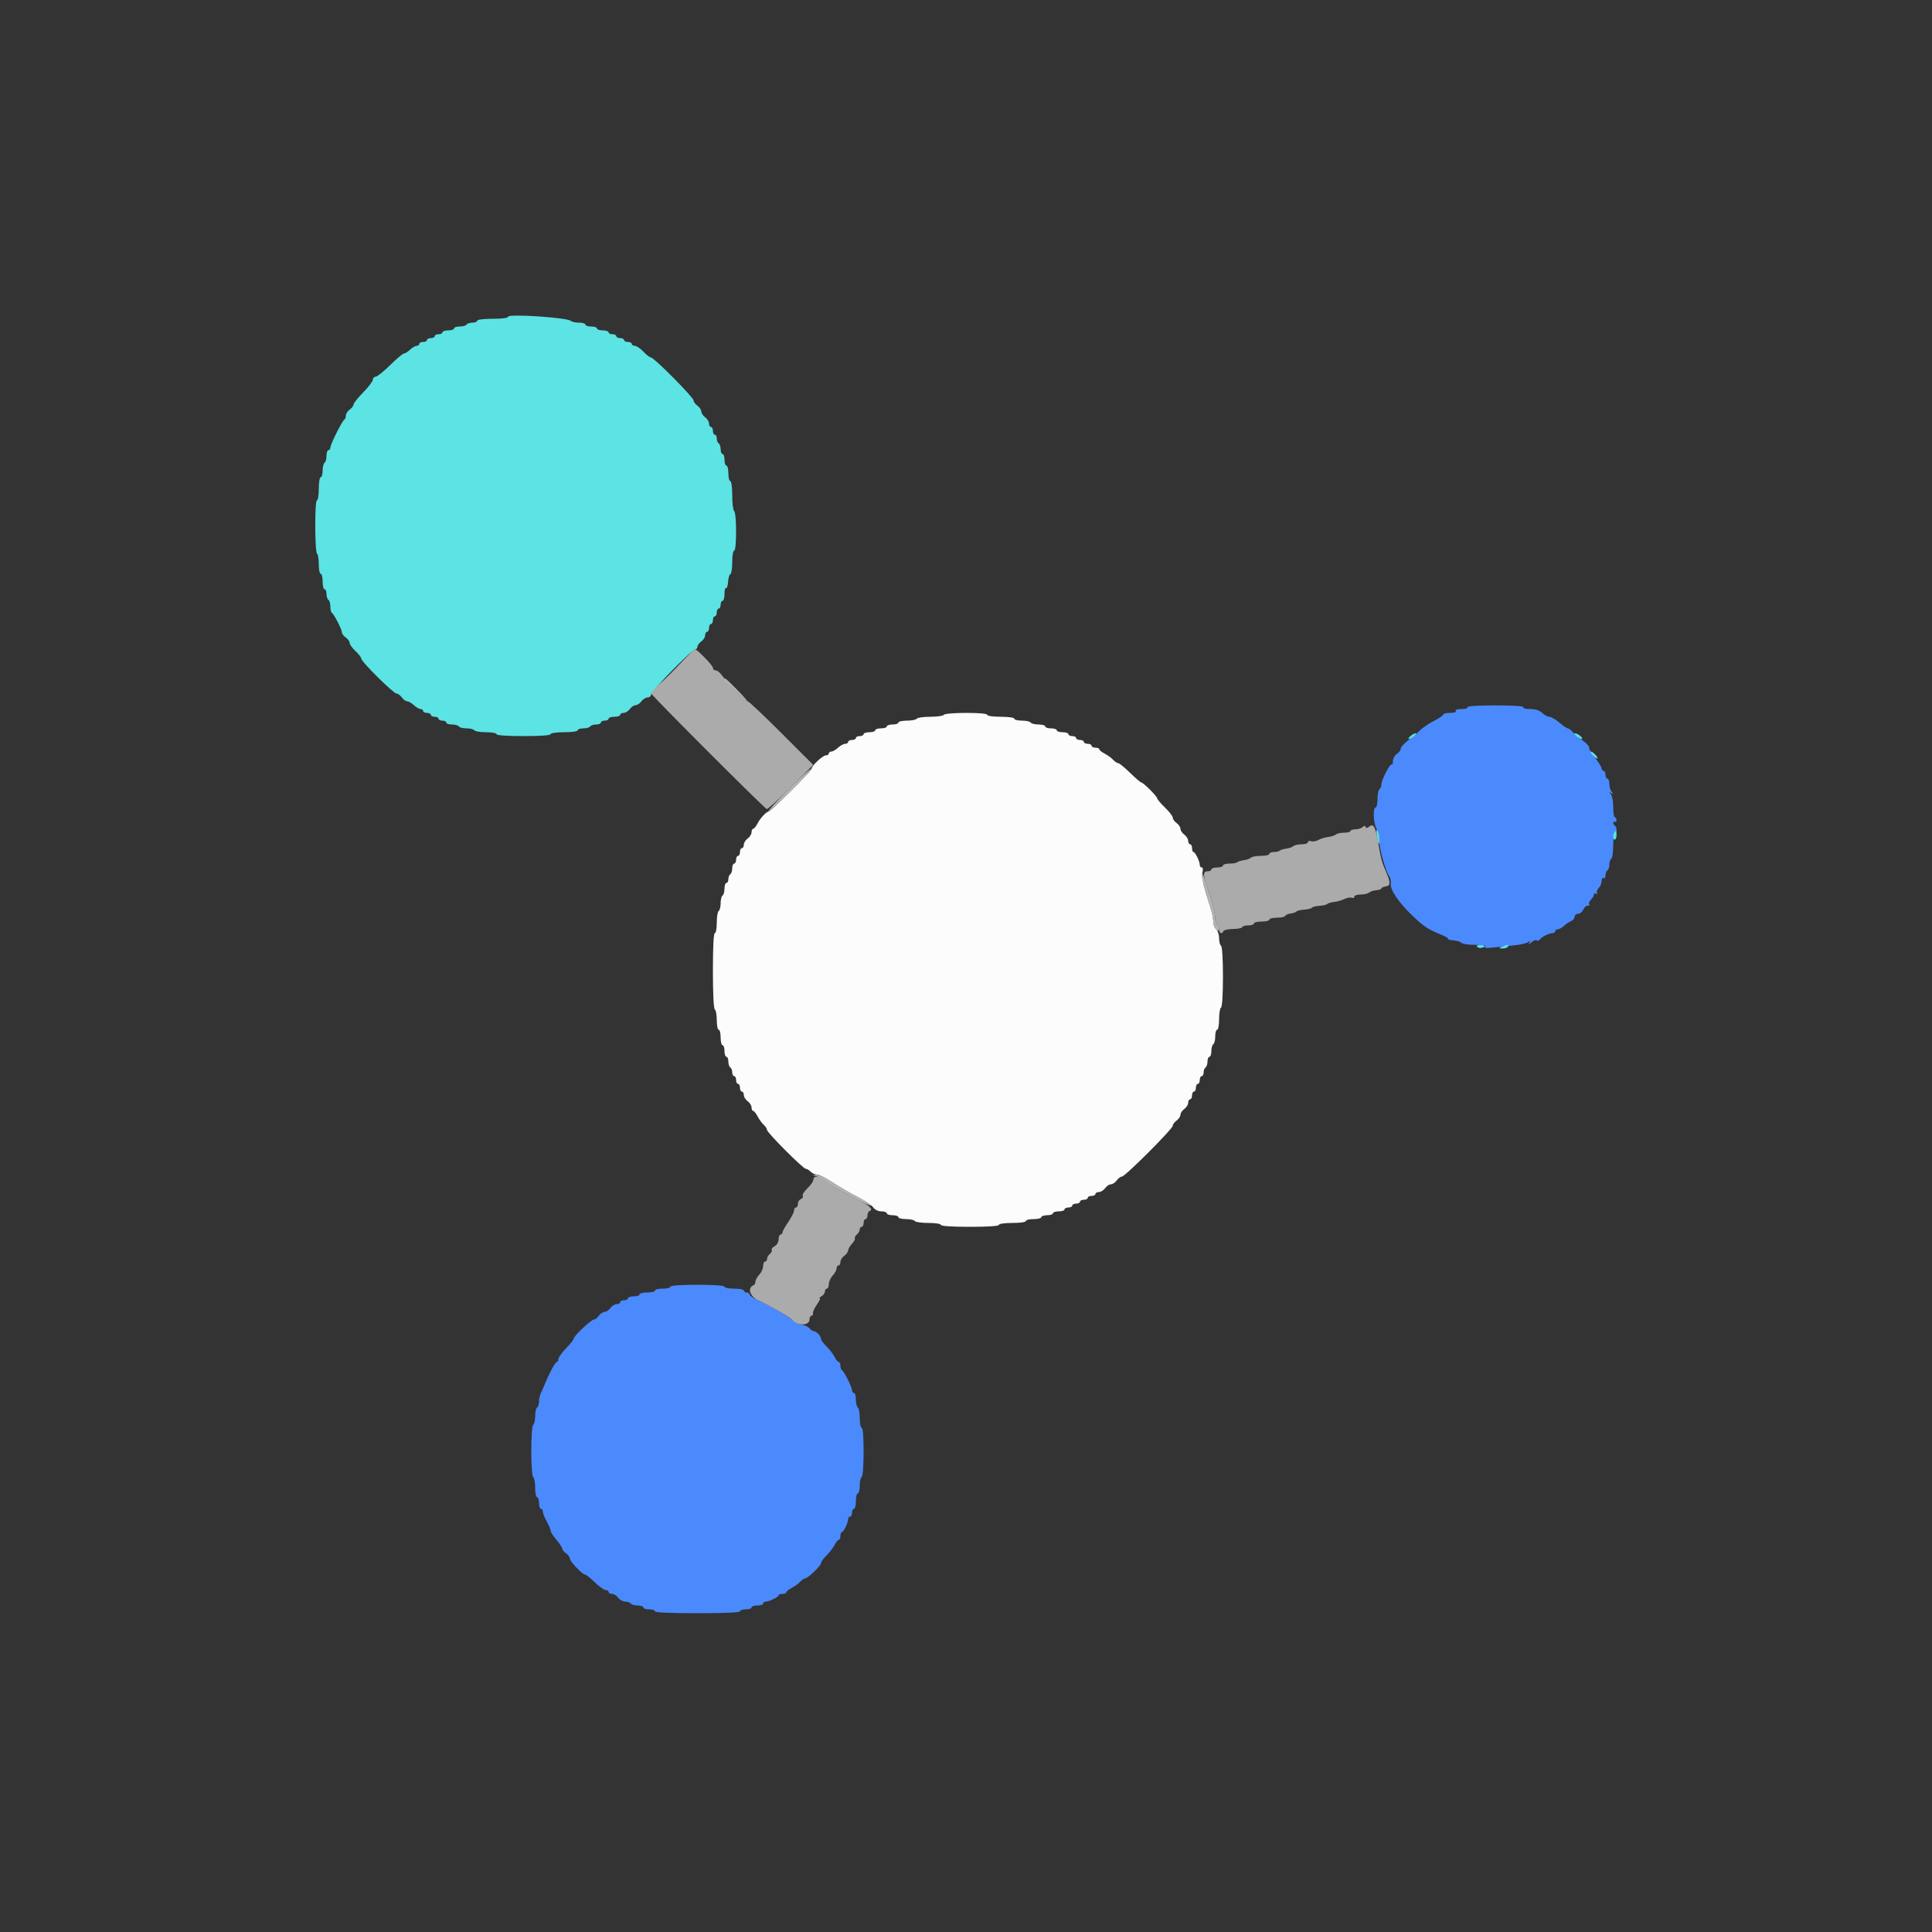
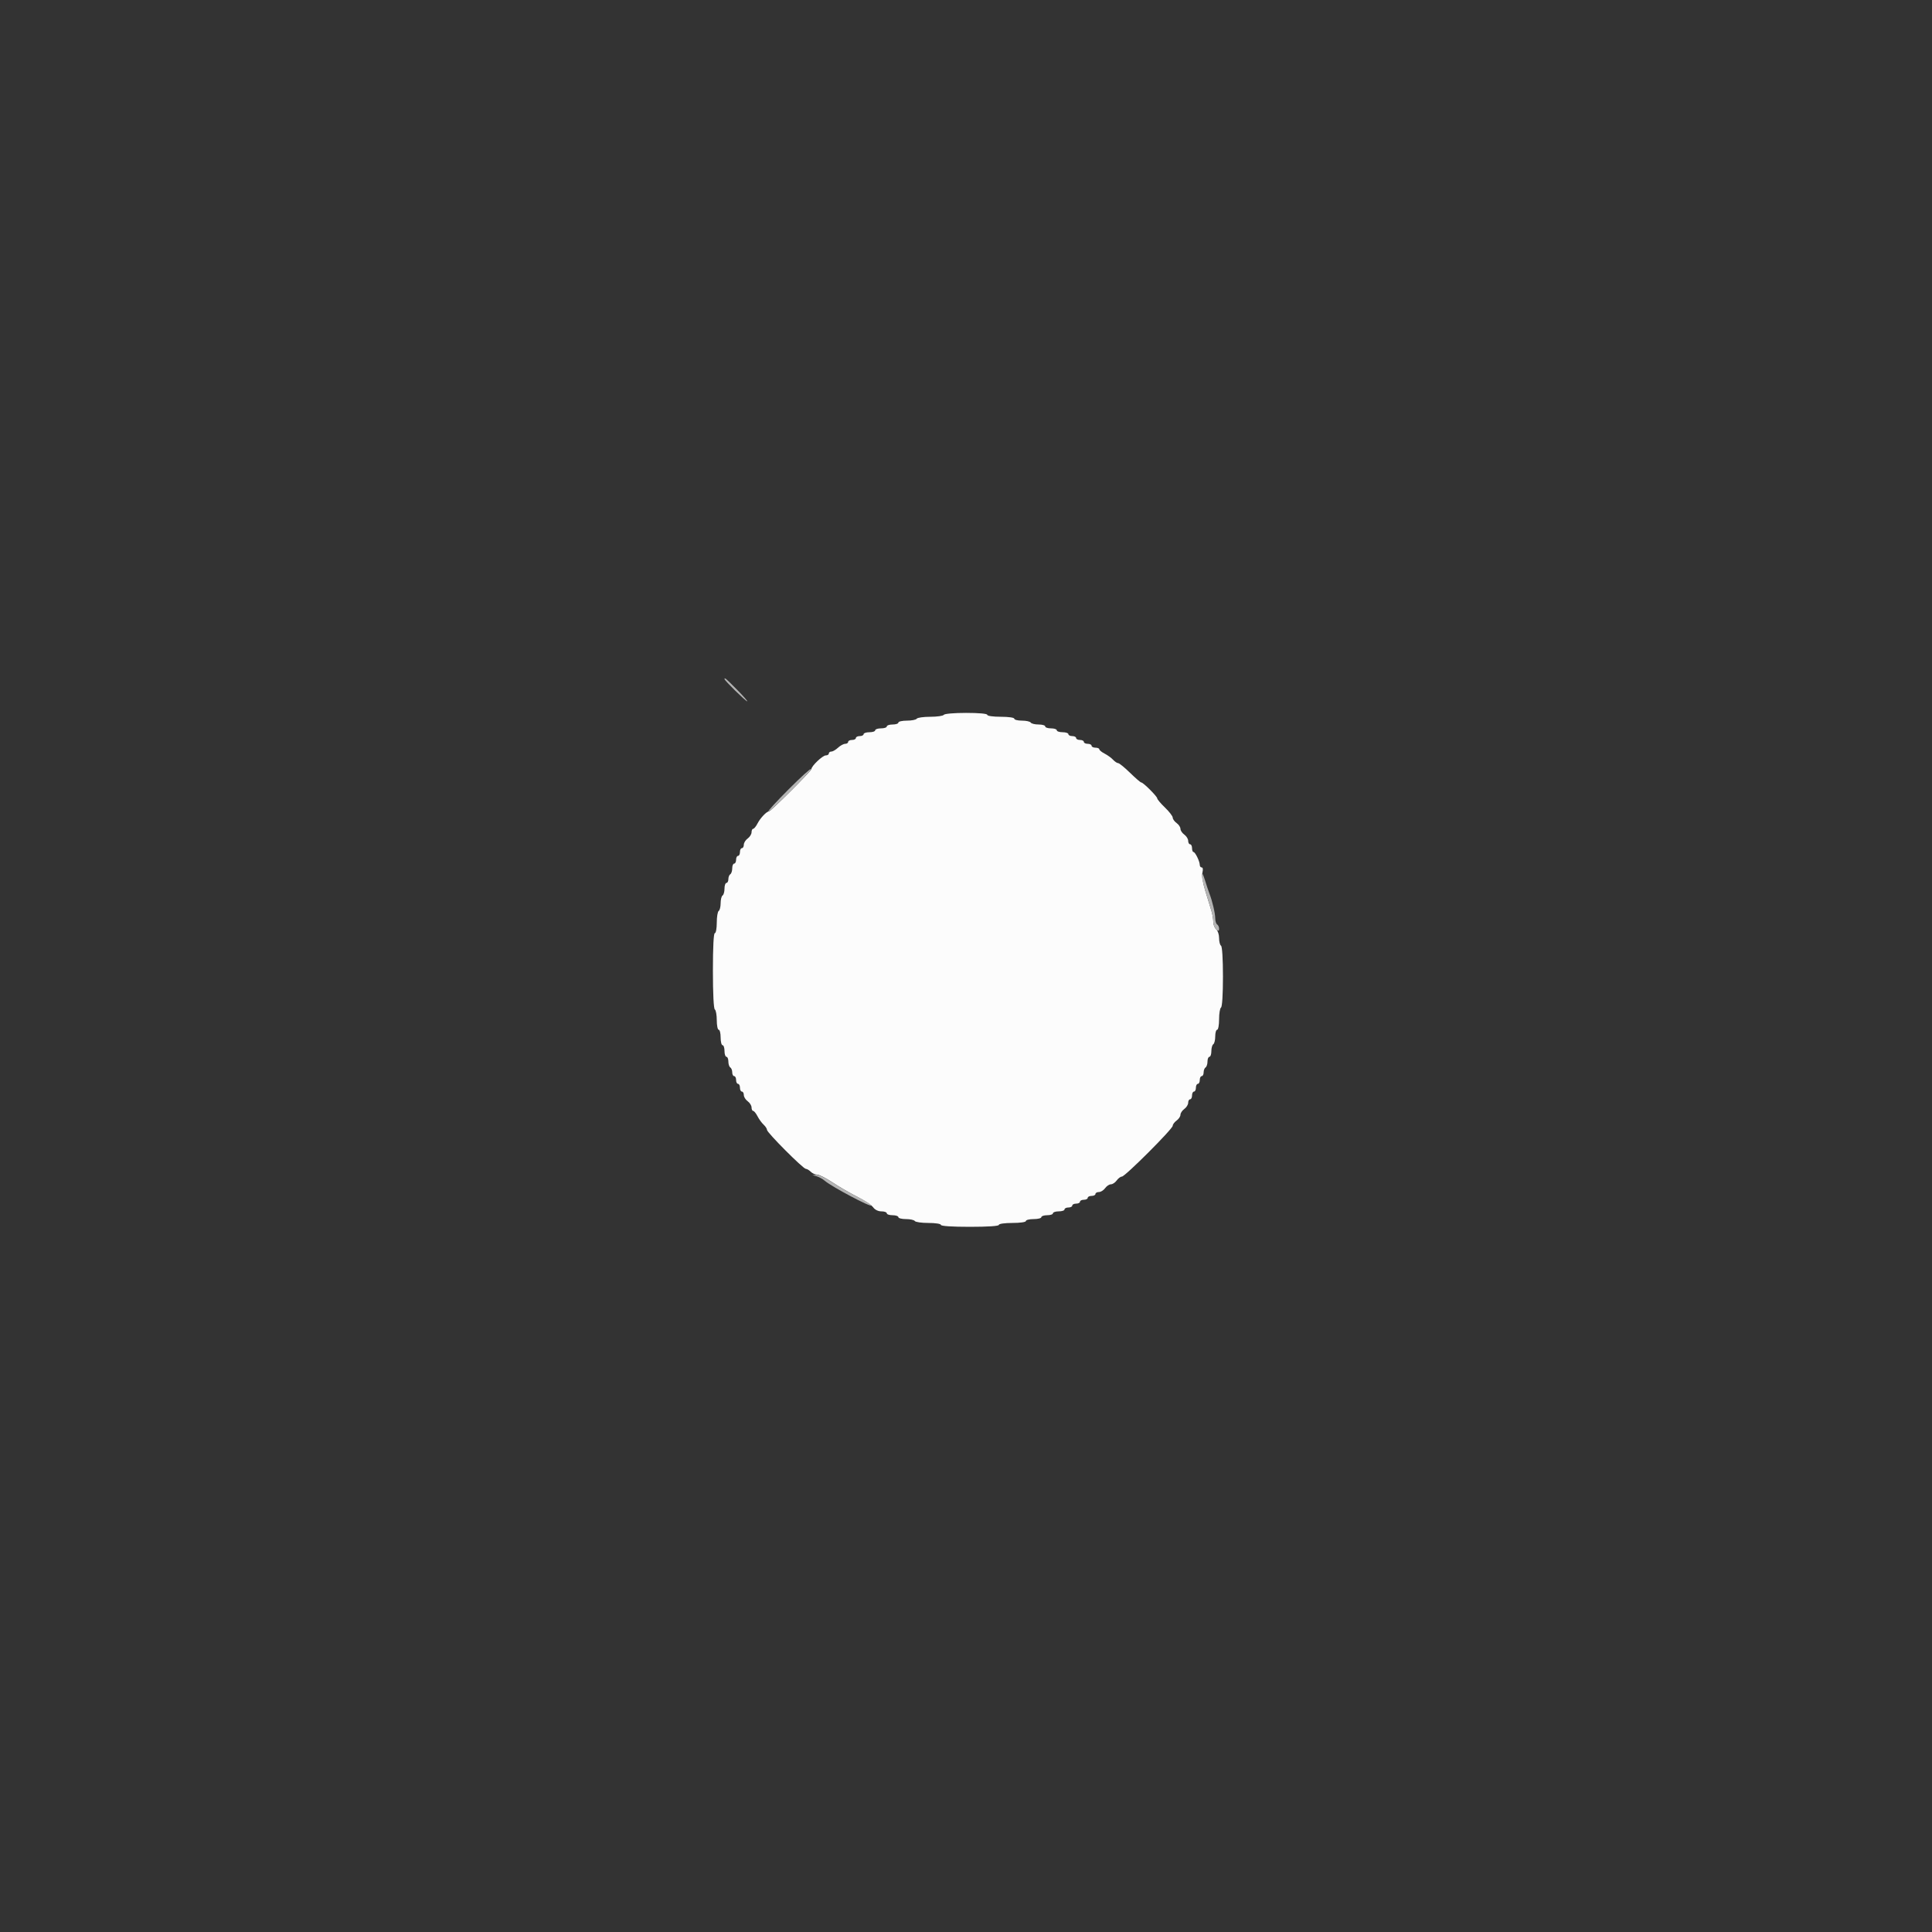
<svg xmlns="http://www.w3.org/2000/svg" width="400" height="400">
  <rect width="100%" height="100%" fill="#333333" stroke="none" />
  <g fill-rule="evenodd">
    <path fill="#fcfcfc" d="M195.4 148c-.136.22-1.396.4-2.8.4s-2.664.18-2.8.4-1.047.4-2.024.4-1.776.18-1.776.4-.54.4-1.2.4-1.2.18-1.2.4-.54.4-1.2.4-1.2.18-1.2.4-.54.4-1.2.4-1.2.18-1.2.4-.36.4-.8.4-.8.18-.8.4-.36.4-.8.4-.8.18-.8.4-.278.4-.617.4-1.003.36-1.475.8-1.095.8-1.383.8-.525.18-.525.4-.288.4-.64.4c-.644 0-2.96 2.202-2.96 2.814 0 .388-8.425 8.786-8.813 8.786-.48 0-1.783 1.382-2.357 2.5-.311.605-.715 1.1-.898 1.1-.182 0-.332.32-.332.712s-.36.971-.8 1.288-.8.897-.8 1.288c0 .392-.18.712-.4.712s-.4.36-.4.8-.18.8-.4.8-.4.36-.4.8-.18.8-.4.8-.4.439-.4.976-.18 1.088-.4 1.224-.4.597-.4 1.024-.18.776-.4.776-.4.529-.4 1.176-.18 1.288-.4 1.424-.4.856-.4 1.6-.18 1.464-.4 1.6-.4 1.227-.4 2.424-.18 2.176-.4 2.176c-.253 0-.4 2.859-.4 7.776 0 4.753.156 7.873.4 8.024.22.136.4 1.137.4 2.224s.18 1.976.4 1.976.4.72.4 1.6.18 1.6.4 1.6.4.54.4 1.2.18 1.2.4 1.2.4.439.4.976.18 1.088.4 1.224.4.597.4 1.024.18.776.4.776.4.36.4.8.18.8.4.8.4.36.4.8.18.8.4.8.4.32.4.712.36.971.8 1.288.8.897.8 1.288c0 .392.15.712.332.712s.587.495.898 1.1c.31.605.881 1.391 1.267 1.747.387.356.703.844.703 1.085 0 .556 7.49 8.068 8.044 8.068.227 0 .683.27 1.013.6s.935.6 1.343.6c.409 0 1.831.722 3.16 1.605s3.637 2.22 5.128 2.972 2.977 1.739 3.3 2.194c.354.499 1.032.829 1.7.829.612 0 1.112.18 1.112.4s.54.4 1.2.4 1.2.18 1.2.4.709.4 1.576.4 1.688.18 1.824.4 1.407.4 2.824.4c1.451 0 2.576.175 2.576.4 0 .249 2.267.4 6 .4s6-.151 6-.4c0-.229 1.2-.4 2.8-.4s2.8-.171 2.8-.4c0-.22.72-.4 1.6-.4s1.6-.18 1.6-.4.54-.4 1.2-.4 1.2-.18 1.2-.4.54-.4 1.2-.4 1.2-.18 1.2-.4.36-.4.8-.4.8-.18.8-.4.36-.4.8-.4.8-.18.8-.4.36-.4.8-.4.8-.18.8-.4.36-.4.8-.4.8-.18.8-.4.32-.4.712-.4.971-.36 1.288-.8.857-.8 1.2-.8.883-.36 1.2-.8.802-.8 1.077-.8c.652 0 10.523-9.871 10.523-10.523 0-.275.36-.76.8-1.077s.8-.857.8-1.2.36-.883.8-1.2.8-.897.8-1.288c0-.392.18-.712.4-.712s.4-.36.4-.8.18-.8.4-.8.4-.36.4-.8.18-.8.4-.8.4-.36.4-.8.18-.8.4-.8.4-.349.4-.776.18-.888.4-1.024.4-.687.4-1.224.18-.976.4-.976.4-.529.4-1.176.18-1.288.4-1.424.4-.867.4-1.624.18-1.376.4-1.376.4-.979.4-2.176.18-2.288.4-2.424c.239-.147.4-2.73.4-6.4s-.161-6.253-.4-6.4c-.22-.136-.4-.845-.4-1.575s-.27-1.551-.6-1.825-.6-.958-.6-1.521-.167-1.575-.371-2.251-.768-2.514-1.254-4.087c-.538-1.743-.78-3.265-.621-3.9.153-.611.093-1.041-.146-1.041-.225 0-.408-.234-.408-.52 0-.736-.941-2.673-1.3-2.677-.165-.002-.3-.363-.3-.803s-.18-.8-.4-.8-.4-.32-.4-.712-.36-.971-.8-1.288-.8-.857-.8-1.2-.36-.883-.8-1.2-.8-.821-.8-1.12c0-.298-.72-1.234-1.6-2.08s-1.6-1.695-1.6-1.887c0-.412-2.903-3.313-3.315-3.313-.154 0-1.2-.9-2.324-2s-2.228-2-2.455-2-.703-.316-1.059-.703-1.142-.957-1.747-1.267c-.605-.311-1.1-.715-1.1-.898 0-.182-.36-.332-.8-.332s-.8-.18-.8-.4-.36-.4-.8-.4-.8-.18-.8-.4-.36-.4-.8-.4-.8-.18-.8-.4-.36-.4-.8-.4-.8-.18-.8-.4-.54-.4-1.2-.4-1.2-.18-1.2-.4-.54-.4-1.2-.4-1.2-.18-1.2-.4-.619-.4-1.376-.4-1.488-.18-1.624-.4-.957-.4-1.824-.4-1.576-.18-1.576-.4c0-.229-1.2-.4-2.8-.4s-2.8-.171-2.8-.4c0-.242-1.725-.4-4.376-.4-2.487 0-4.484.173-4.624.4" />
-     <path fill="#4b8afc" d="M303.814 146.423c.13.21-.41.377-1.214.377-.863 0-1.347.161-1.2.4.147.238-.329.4-1.176.4-.783 0-1.424.155-1.424.344 0 .19-.853.775-1.895 1.3-1.042.526-2.347 1.407-2.9 1.957-.553.551-1.68 1.505-2.505 2.121-.825.615-1.5 1.378-1.5 1.695s-.36.801-.8 1.076c-.443.276-.8.933-.8 1.47 0 .534-.116.854-.259.712-.324-.325-2.141 3.212-2.141 4.169 0 .39-.18.82-.4.956s-.4 1.047-.4 2.024-.18 1.776-.4 1.776c-.602 0-.454 3.257.2 4.4.314.55.578 1.735.586 2.634.014 1.661 1.37 6.373 2.084 7.245.216.263.336.91.267 1.438-.169 1.292 1.646 3.957 4.631 6.797 2.298 2.186 3.045 2.667 6.103 3.931.699.288 1.212.622 1.139.74s.422.255 1.098.304 1.415.274 1.641.5 1.286.411 2.355.411c1.448 0 1.867.127 1.643.5-.175.291.014.25.453-.1.431-.343.626-.387.455-.103-.228.379.157.446 1.623.283 1.057-.117 3.002-.317 4.322-.444s2.66-.434 2.977-.683c.462-.363.508-.334.231.147-.246.427-.114.398.456-.101.44-.385.931-.571 1.09-.411s.415.114.568-.1c.411-.574 1.978-1.388 2.673-1.388.333 0 .605-.18.605-.4s.236-.4.525-.4c.288 0 .873-.324 1.3-.72.426-.396 1.09-.841 1.475-.988s.7-.543.7-.879c0-.337.317-.613.705-.613s.89-.405 1.115-.9.641-.851.924-.79.41-.06.282-.268.038-.649.37-.981.604-.807.604-1.056.208-.324.462-.167c.274.169.353.111.196-.144-.146-.236.006-.701.338-1.033s.604-.987.604-1.456.18-.741.4-.605.4-.113.4-.553.18-.911.4-1.047.4-.676.4-1.2.18-1.064.4-1.2.4-1.417.4-2.847.143-2.512.317-2.404c.174.107.343-.148.375-.569s-.111-.868-.317-.996c-.206-.127-.375-.411-.375-.631s.15-.308.333-.194.334-.056.334-.377c0-.32-.15-.582-.334-.582-.183 0-.333-.954-.333-2.12s-.225-2.362-.5-2.659c-.406-.437-.388-.479.1-.221s.506.216.1-.221c-.275-.297-.5-1.043-.5-1.659s-.18-1.12-.4-1.12-.4-.36-.4-.8-.18-.8-.4-.8-.402-.225-.404-.5-.629-1.287-1.394-2.248-1.299-1.895-1.188-2.074-.477-.831-1.307-1.448c-.829-.616-1.798-1.438-2.154-1.826-.356-.387-.806-.711-1-.72s-.976-.549-1.738-1.2-1.673-1.184-2.024-1.184c-.352 0-1.027-.36-1.499-.8-.569-.53-1.411-.8-2.499-.8-.925 0-1.539-.164-1.407-.377.142-.23-2.118-.377-5.786-.377s-5.928.147-5.786.377M138.8 266.4c0 .22-.72.4-1.6.4s-1.6.18-1.6.4-.72.4-1.6.4-1.6.18-1.6.4-.54.4-1.2.4-1.2.18-1.2.4-.36.4-.8.4-.8.18-.8.4-.32.4-.712.4-.971.36-1.288.8-.857.8-1.2.8-.883.36-1.2.8-.778.8-1.025.8c-.564 0-4.175 3.384-4.175 3.912 0 .215-.72 1.133-1.6 2.04s-1.6 1.919-1.6 2.248-.152.6-.337.6c-.315 0-1.654 2.511-2.56 4.8-.218.55-.555 1.313-.75 1.695s-.353 1.136-.353 1.676-.18 1.093-.4 1.229-.4.946-.4 1.8-.18 1.664-.4 1.8c-.233.144-.4 2.396-.4 5.4s.167 5.256.4 5.4c.22.136.4 1.137.4 2.224s.18 1.976.4 1.976.4.54.4 1.2.18 1.2.4 1.2.4.265.4.588.36 1.229.8 2.012.8 1.644.801 1.912c0 .268.54 1.118 1.199 1.888s1.199 1.585 1.199 1.812c.001.226.361.671.801.988s.8.813.8 1.102c0 .591 2.575 3.298 3.138 3.298.201 0 1.107.72 2.014 1.6s1.919 1.6 2.248 1.6.6.18.6.4.32.4.712.4.971.36 1.288.8.976.8 1.465.8c.488 0 .999.18 1.135.4s.777.4 1.424.4 1.176.18 1.176.4.54.4 1.2.4 1.2.18 1.2.4c0 .255 3.2.4 8.8.4s8.8-.145 8.8-.4c0-.22.54-.4 1.2-.4s1.2-.18 1.2-.4.54-.4 1.2-.4 1.2-.18 1.2-.4.234-.4.52-.4c.736 0 2.673-.941 2.677-1.3.002-.165.363-.3.803-.3s.8-.15.8-.332.495-.587 1.1-.898c.605-.31 1.391-.881 1.747-1.267.356-.387.816-.703 1.022-.703.574 0 3.331-2.643 3.331-3.193 0-.268.495-.963 1.1-1.547.605-.583 1.355-1.555 1.668-2.16s.717-1.1.9-1.1c.182 0 .332-.36.332-.8s.135-.801.3-.803c.359-.004 1.3-1.941 1.3-2.677 0-.286.18-.52.4-.52s.4-.36.4-.8.18-.8.4-.8.4-.72.4-1.6.18-1.6.4-1.6.4-.709.4-1.576.18-1.688.4-1.824c.232-.143.4-2.337.4-5.224 0-3.051-.155-4.976-.4-4.976-.22 0-.4-.889-.4-1.976s-.18-2.088-.4-2.224-.4-.867-.4-1.624-.18-1.376-.4-1.376-.4-.253-.4-.562c0-.666-1.668-3.979-2.1-4.171-.165-.074-.3-.479-.3-.9s-.15-.767-.332-.767-.588-.495-.9-1.1-1.063-1.577-1.668-2.16-1.1-1.272-1.1-1.529c0-.562-.991-1.611-1.522-1.611-.209 0-.586-.248-.838-.552-.252-.303-.972-.654-1.601-.78-.628-.126-1.389-.463-1.691-.749-.861-.818-5.156-3.333-7.248-4.245-1.045-.456-1.9-1.019-1.9-1.252 0-.232-.27-.422-.6-.422s-.6-.18-.6-.4-.9-.4-2-.4-2-.18-2-.4c0-.248-2.133-.4-5.6-.4s-5.6.152-5.6.4" />
-     <path fill="#5ce3e4" d="M105.2 65.572c0 .268-1.192.428-3.2.428-1.867 0-3.2.167-3.2.4 0 .22-.439.4-.976.4s-1.088.18-1.224.4-.777.4-1.424.4S94 67.78 94 68s-.54.4-1.2.4-1.2.18-1.2.4-.36.4-.8.4-.8.18-.8.4-.36.4-.8.4-.8.18-.8.4-.36.4-.8.4-.8.18-.8.4-.236.4-.525.4c-.288 0-.911.36-1.383.8s-1.045.8-1.273.8-1.511 1.08-2.851 2.4-2.692 2.4-3.003 2.4-.565.269-.565.598-.9 1.517-2 2.641c-1.1 1.123-2 2.254-2 2.513s-.36.731-.8 1.048-.8.882-.8 1.255-.135.738-.3.812c-.424.188-2.9 5.132-2.9 5.789 0 .299-.18.544-.4.544s-.4.529-.4 1.176-.18 1.288-.4 1.424-.4.867-.4 1.624-.18 1.376-.4 1.376c-.222 0-.4 1.067-.4 2.4 0 1.32-.172 2.4-.382 2.4-.482 0-.45 10.733.033 11.032.192.118.349 1.105.349 2.192s.18 1.976.4 1.976.4.72.4 1.6.18 1.6.4 1.6.4.439.4.976.18 1.088.4 1.224.4.762.4 1.39c0 .629.135 1.203.3 1.277.4.178 2.1 3.482 2.1 4.082 0 .261.36.734.8 1.051s.8.825.8 1.128.54 1.055 1.2 1.672 1.2 1.321 1.2 1.566c0 .625 6.675 7.234 7.306 7.234.285 0 .777.36 1.094.8s.814.8 1.105.8.915.36 1.387.8 1.095.8 1.383.8.525.18.525.4.36.4.8.4.8.18.8.4.36.4.8.4.8.18.8.4.36.4.8.4.8.18.8.4.529.4 1.176.4 1.288.18 1.424.4.856.4 1.6.4 1.464.18 1.6.4 1.227.4 2.424.4 2.176.18 2.176.4c0 .248 2.133.4 5.6.4s5.6-.152 5.6-.4c0-.229 1.2-.4 2.8-.4s2.8-.171 2.8-.4c0-.22.529-.4 1.176-.4s1.288-.18 1.424-.4.687-.4 1.224-.4.976-.18.976-.4.36-.4.8-.4.8-.18.8-.4.54-.4 1.2-.4 1.2-.18 1.2-.4.32-.4.712-.4.971-.36 1.288-.8.857-.8 1.2-.8.883-.36 1.2-.8.897-.8 1.288-.8c.392 0 .712-.282.712-.626 0-.681 8.522-9.374 9.19-9.374.226 0 .41-.23.41-.512 0-.281.36-.771.8-1.088s.8-.897.8-1.288c0-.392.18-.712.4-.712s.4-.36.4-.8.18-.8.4-.8.4-.36.4-.8.18-.8.4-.8.4-.36.4-.8.18-.8.4-.8.4-.36.4-.8.18-.8.4-.8.4-.641.4-1.424.144-1.334.32-1.225.364-.466.417-1.277c.054-.811.27-1.534.481-1.607.21-.074.382-1.199.382-2.5 0-1.311.178-2.367.4-2.367.24 0 .4-1.592.4-3.976 0-2.22-.177-4.086-.4-4.224-.22-.136-.4-1.587-.4-3.224 0-1.717-.169-2.976-.4-2.976-.22 0-.4-.72-.4-1.6s-.18-1.6-.4-1.6-.4-.54-.4-1.2-.18-1.2-.4-1.2-.4-.439-.4-.976-.18-1.088-.4-1.224-.4-.597-.4-1.024-.18-.776-.4-.776-.4-.36-.4-.8-.18-.8-.4-.8-.4-.32-.4-.712-.36-.971-.8-1.288-.8-.857-.8-1.2-.36-.883-.8-1.2-.8-.809-.8-1.093c0-.629-8.211-8.907-8.835-8.907-.244 0-.948-.54-1.565-1.2s-1.409-1.2-1.76-1.2c-.352 0-.64-.18-.64-.4s-.36-.4-.8-.4-.8-.18-.8-.4-.36-.4-.8-.4-.8-.18-.8-.4-.36-.4-.8-.4-.8-.18-.8-.4-.54-.4-1.2-.4-1.2-.18-1.2-.4-.54-.4-1.2-.4-1.2-.18-1.2-.4-.594-.4-1.32-.4-1.491-.165-1.7-.368c-.71-.687-12.98-1.501-12.98-.86m187.029 86.657c-.424.309-.693.64-.599.734s.518-.082.941-.392c.424-.309.693-.64.599-.734s-.518.082-.941.392M326 151.9c0 .169.36.532.8.807s.8.362.8.193-.36-.532-.8-.807-.8-.362-.8-.193m3.802 4.502c.4.442.809.72.91.619.216-.216-.924-1.421-1.345-1.421-.16 0 .036.361.435.802M285.068 173c.303 1.977.534 2.314.526.767-.003-.642-.178-1.437-.389-1.767-.26-.409-.304-.09-.137 1m49.199-.733c-.413.412-.315 1.81.108 1.549.206-.128.347-.588.314-1.024-.067-.895-.06-.887-.422-.525m-28.487 23.7c.123.199.487.323.81.276 1.026-.151 1.008-.469-.031-.555-.552-.045-.902.08-.779.279M311 196c-.771.331-.769.345.076.372.482.015.988-.152 1.124-.372.292-.473-.099-.473-1.2 0" />
-     <path fill="#ababab" d="M141.739 136.447c-2.709 2.86-3.809 3.955-5.484 5.463-.8.72-1.455 1.458-1.455 1.64 0 .353 23.412 23.772 23.955 23.963.177.062 2.414-1.97 4.971-4.516l4.649-4.628-6.584-6.584c-3.622-3.622-6.762-6.585-6.979-6.585-.456 0-4.266-3.837-5.331-5.367-.395-.568-.98-1.033-1.3-1.033-.319 0-.581-.247-.581-.549 0-.476-3.288-3.851-3.752-3.851-.094 0-1.043.921-2.109 2.047m140.386 34.788c-.256.256-.928.465-1.495.465s-1.03.158-1.03.35c0 .193-.594.35-1.32.35s-1.491.167-1.7.371-.92.436-1.58.516-1.592.362-2.071.628c-.479.265-1.154.374-1.5.241s-.629-.042-.629.201-.594.443-1.32.443-1.491.169-1.7.375c-.209.207-.868.44-1.465.519-.597.078-1.212.269-1.367.424s-.701.282-1.215.282c-.513 0-.933.18-.933.4s-.774.4-1.72.4-1.891.169-2.1.375c-.209.207-.868.44-1.465.519-.597.078-1.212.269-1.367.424s-.881.282-1.615.282c-.733 0-1.333.18-1.333.4s-.54.4-1.2.4-1.2.18-1.2.4-.36.4-.8.4c-1.059 0-.978.901.411 4.6.608 1.618 1.189 4.121 1.189 5.123 0 .566.18 1.141.4 1.277s.4.597.4 1.024c0 .812.633 1.076.871.363.076-.227.991-.429 2.033-.45 1.043-.021 1.896-.196 1.896-.388s.54-.349 1.2-.349 1.2-.18 1.2-.4.72-.4 1.6-.4 1.6-.18 1.6-.4.705-.4 1.567-.4c.861 0 1.626-.163 1.7-.362.073-.199.583-.424 1.133-.5s1.097-.267 1.216-.425c.118-.158.838-.33 1.6-.381.761-.052 1.481-.232 1.6-.4.118-.169.838-.349 1.6-.4.761-.052 1.474-.219 1.584-.372s.74-.341 1.4-.417 1.627-.35 2.15-.609 1.197-.376 1.5-.26c.302.117.55.012.55-.231s.594-.443 1.32-.443 1.499-.179 1.718-.398c.218-.218.884-.438 1.48-.487.595-.049 1.082-.218 1.082-.374 0-.157.405-.343.9-.413.993-.141 1.018-.835.108-2.928-.932-2.142-1.1-2.754-1.635-5.957-.578-3.465-1.007-4.245-1.917-3.489-.398.33-.623.345-.722.048-.1-.3-.287-.289-.609.033M168.4 244.24c0 .351-.554 1.156-1.23 1.788-.677.633-1.116 1.336-.975 1.564s-.026.522-.37.654-.625.58-.625.997c0 .416-.18.757-.4.757s-.4.283-.4.628-.54 1.413-1.2 2.372-1.2 1.937-1.2 2.172-.18.428-.4.428-.4.444-.4.986c0 .581-.333 1.164-.811 1.42-.446.239-.718.585-.605.769.114.184-.061.557-.388.829-.328.272-.596.742-.596 1.045s-.18.551-.4.551-.4.416-.4.925c0 .508-.36 1.311-.8 1.783s-.8 1.121-.8 1.442-.152.643-.338.717c-1.412.556-.823 2.395 1.026 3.201 1.865.813 6.513 3.482 6.912 3.968 1.087 1.325 3.6 1.281 3.6-.063 0-.425.188-.773.418-.773s.365-.226.302-.501c-.063-.276.301-1.086.81-1.8.508-.715.777-1.304.597-1.311s-.012-.196.373-.42.7-.669.7-.988.18-.58.4-.58.4-.416.4-.925c0-.508.36-1.311.8-1.783s.8-1.136.8-1.475.18-.617.4-.617.4-.32.4-.712.36-.971.8-1.288.8-.814.8-1.105.354-.908.786-1.372.705-.976.605-1.138.086-.517.413-.789c.328-.272.596-.742.596-1.045s.18-.551.4-.551.4-.36.4-.8.18-.8.4-.8.4-.345.4-.767c0-.421.212-.837.471-.923.778-.26-.023-1.084-2.004-2.061-3.242-1.601-6.629-3.569-7.438-4.322-.964-.898-2.229-.948-2.229-.087" />
    <path fill="#b4b4b4" d="M150 140.591c0 .304 4.387 4.609 4.696 4.609.154 0-.79-1.08-2.096-2.4-2.342-2.367-2.6-2.586-2.6-2.209m13.255 22.85c-2.499 2.507-4.378 4.559-4.174 4.559.524 0 8.98-8.425 8.837-8.805-.065-.172-2.163 1.738-4.663 4.246m85.57 17.706c-.014.522.35 2.142.809 3.6 1.433 4.564 1.566 5.083 1.566 6.132 0 .563.27 1.247.6 1.521.49.407.6.383.6-.127 0-.344-.18-.737-.4-.873s-.4-.711-.4-1.277c0-1.025-.604-3.598-1.202-5.123-.173-.44-.592-1.7-.931-2.8-.384-1.242-.627-1.641-.642-1.053m-79.734 62.393c.49.143 1.23.552 1.645.909 1.462 1.258 9.664 5.605 9.664 5.121 0-.186-1.265-.972-2.812-1.748-1.546-.777-3.899-2.134-5.228-3.017s-2.809-1.587-3.288-1.565l-.872.04z" />
  </g>
</svg>